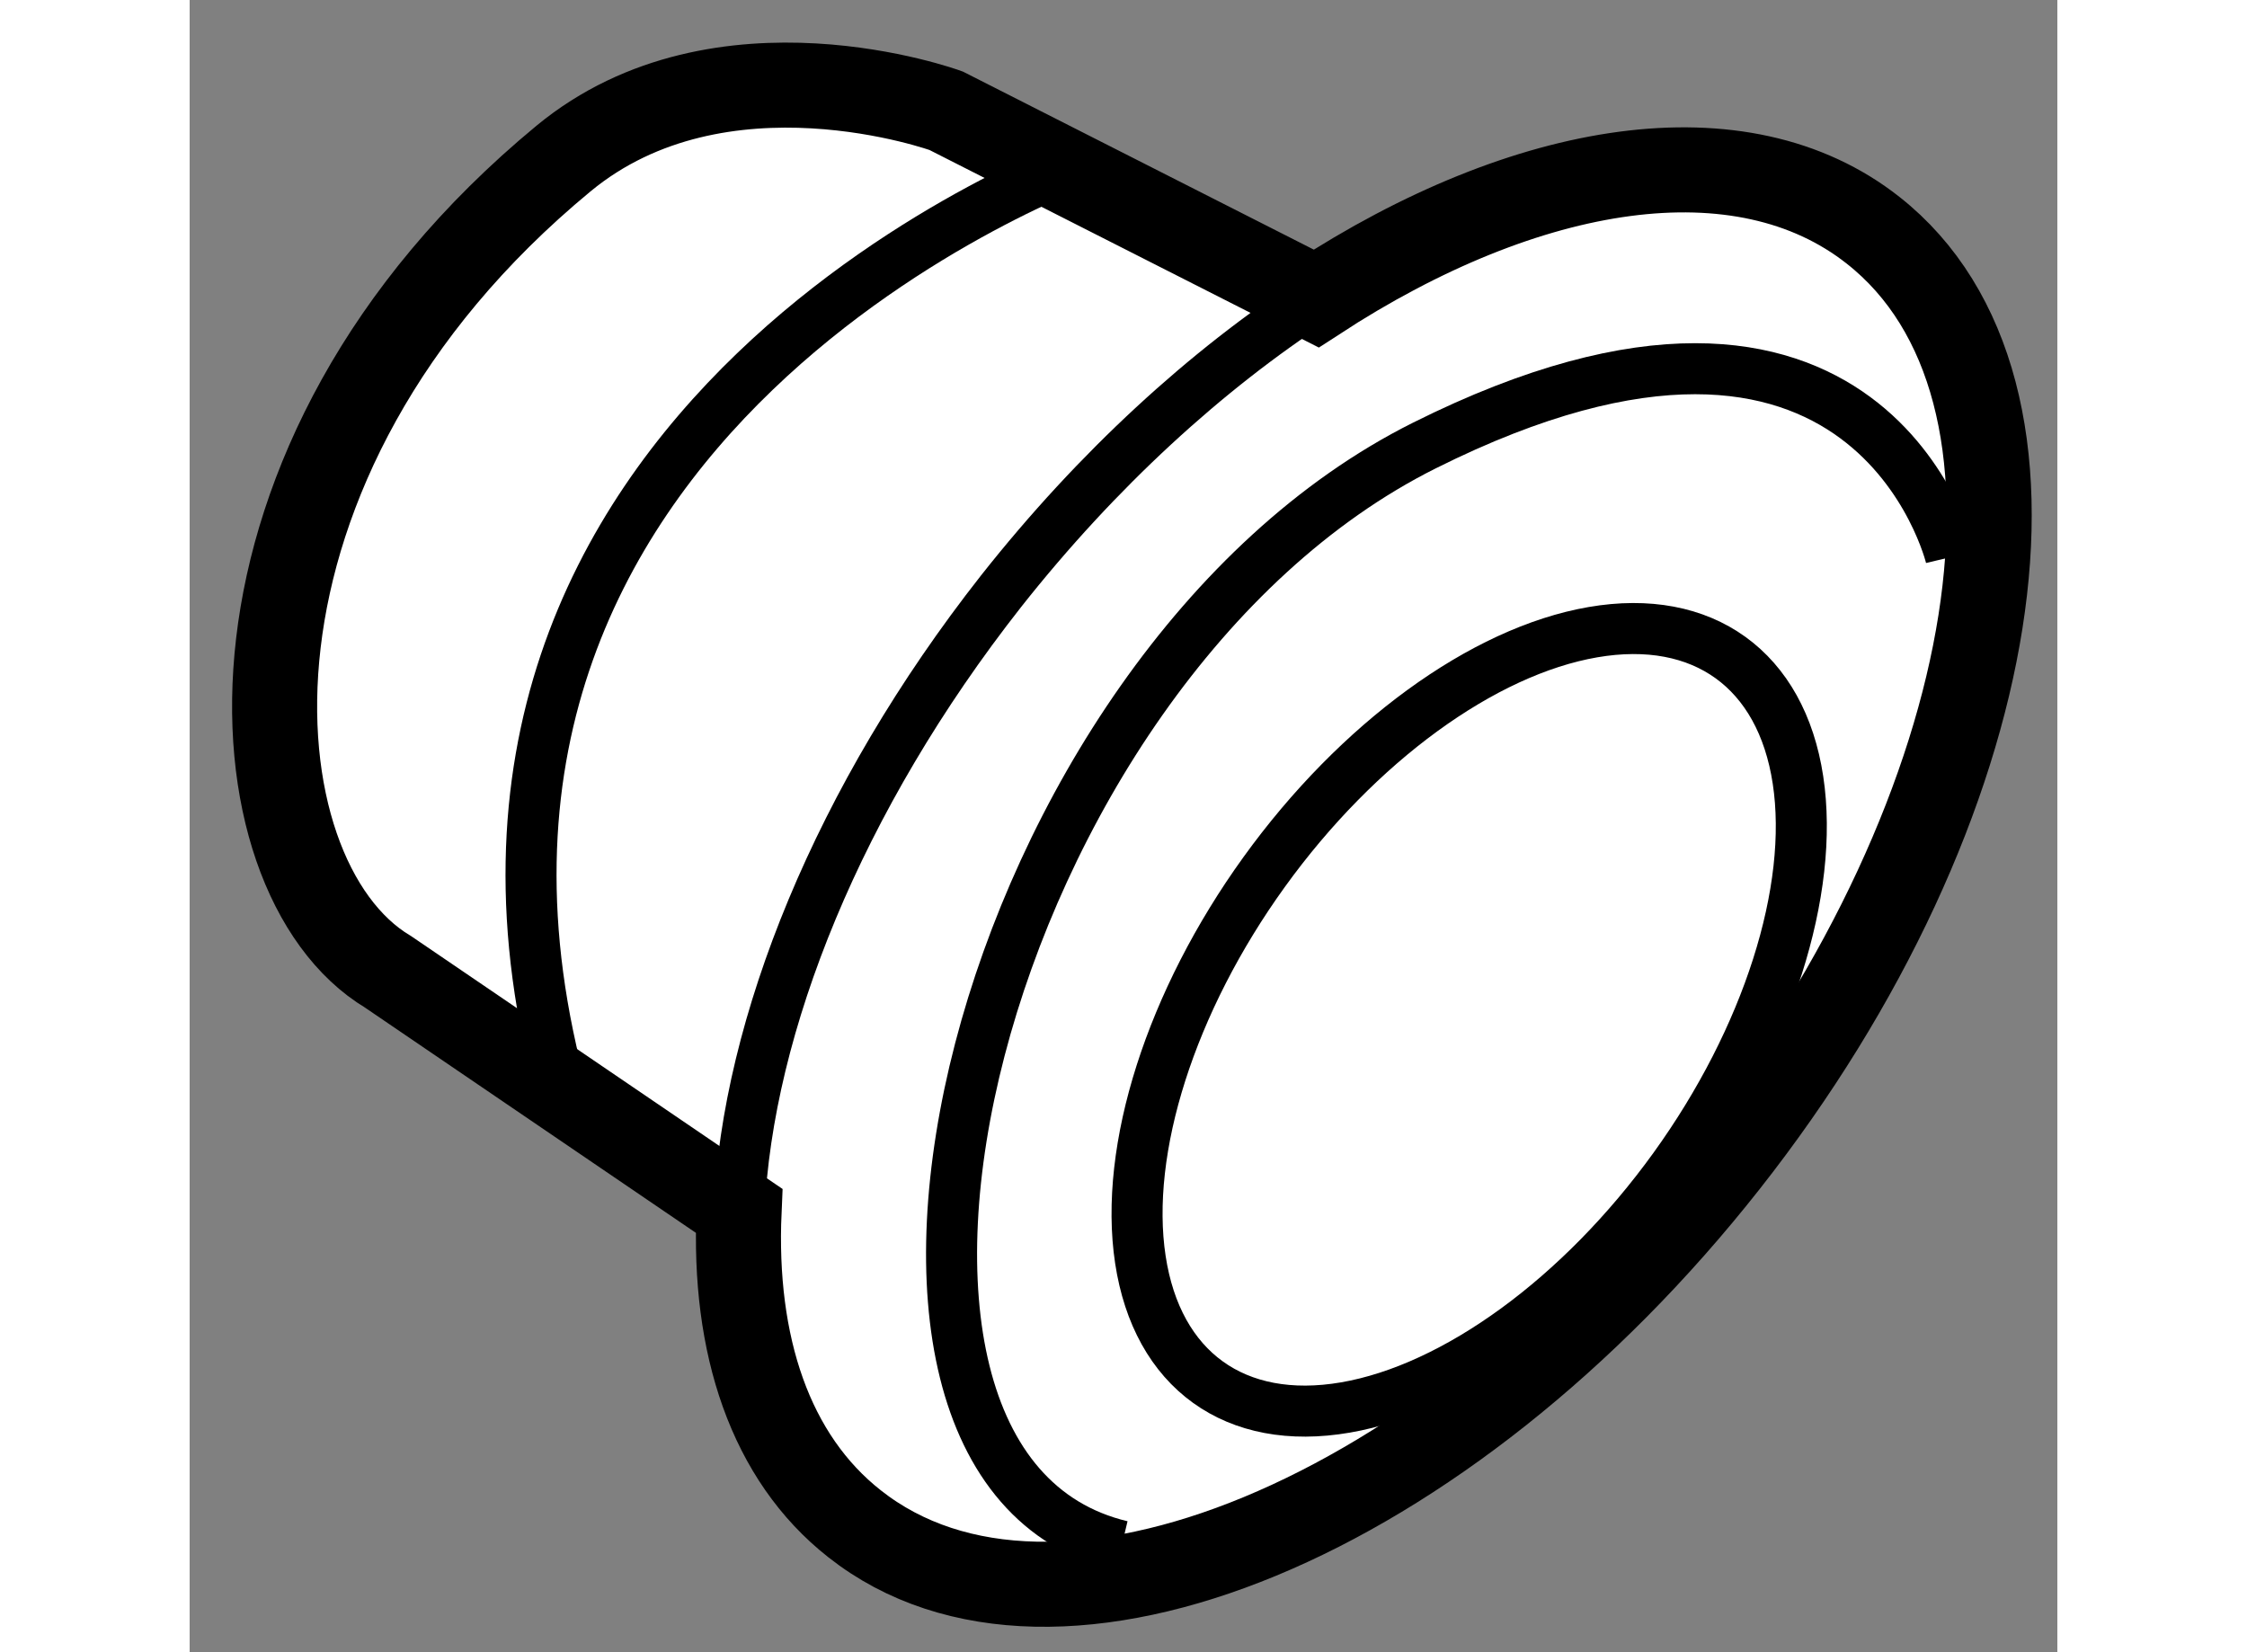
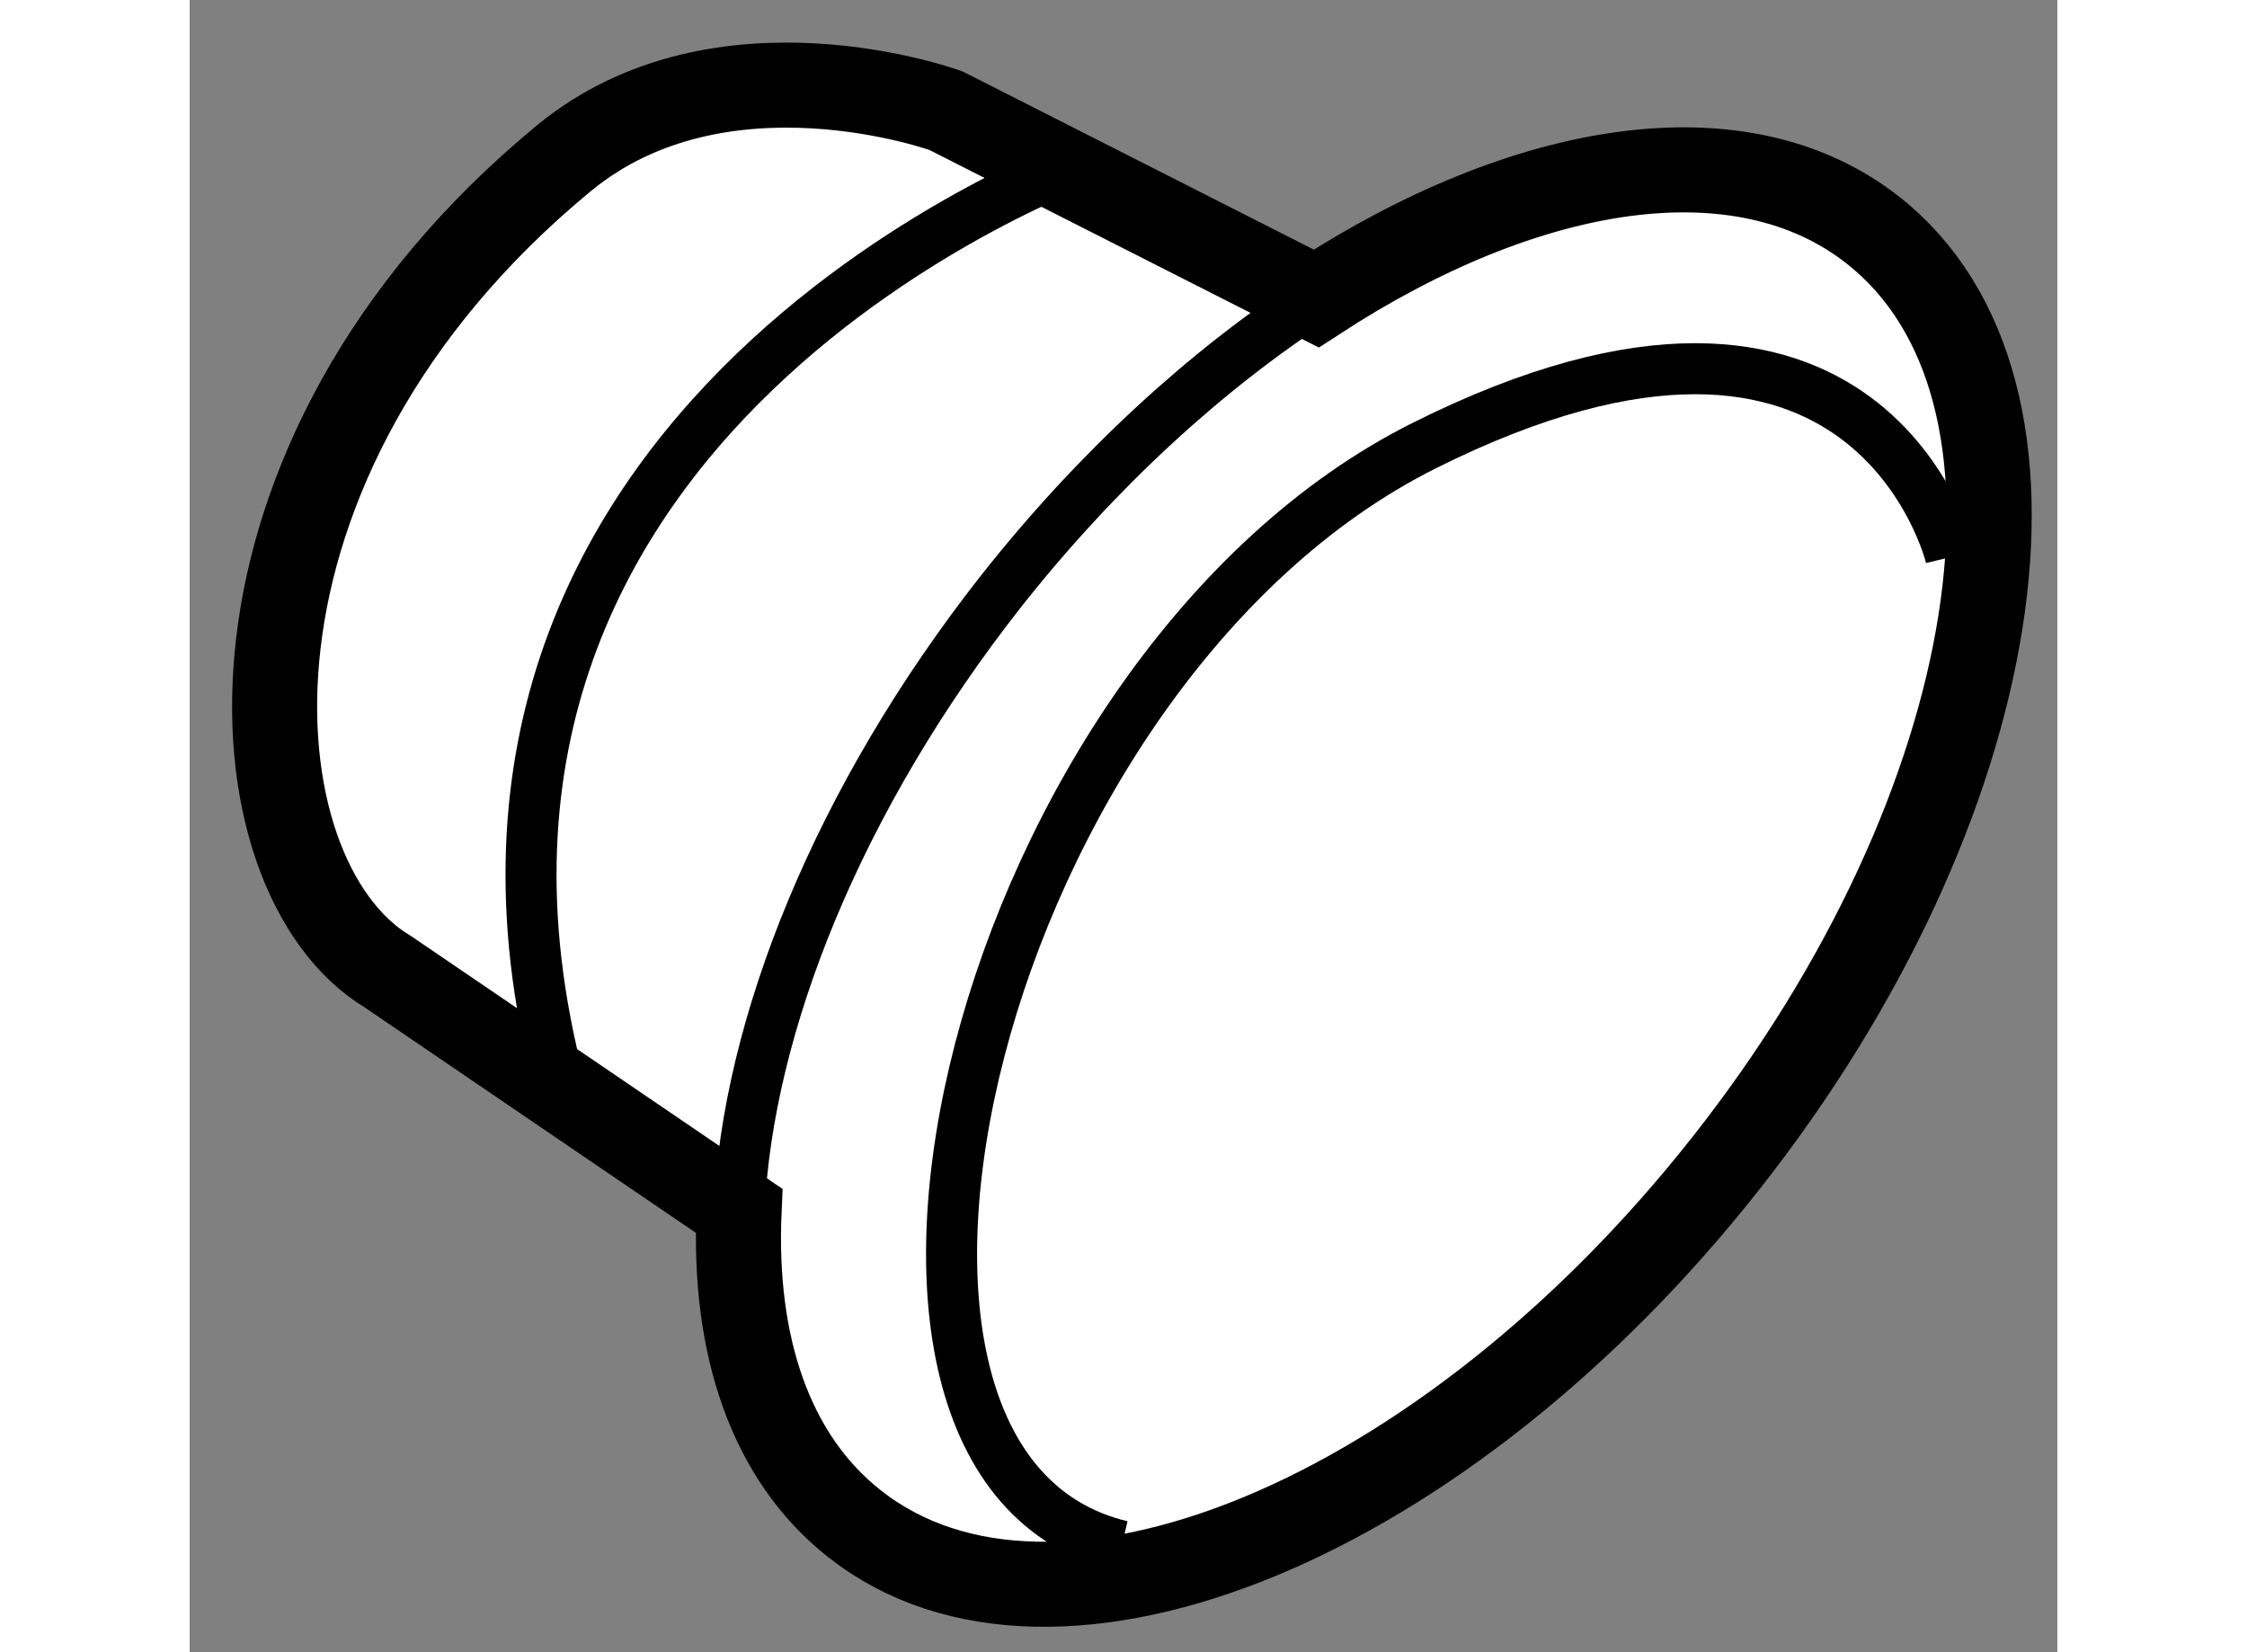
<svg xmlns="http://www.w3.org/2000/svg" version="1.1" x="0px" y="0px" width="244.8px" height="180px" viewBox="166.96 75.298 10.98 9.713" enable-background="new 0 0 244.8 180" xml:space="preserve">
  <rect x="166.96" y="75.298" width="10.98" height="9.713" fill="#808080" stroke="none" />
  <g>
    <path fill="#FFFFFF" stroke="#000000" stroke-width="0.5" d="M170.19,82.416c-0.035,0.789,0.183,1.45,0.679,1.84    c1.176,0.928,3.472-0.023,5.125-2.123c1.654-2.1,2.042-4.553,0.863-5.481c-0.773-0.61-2.033-0.408-3.274,0.401l-2.176-1.104    c0,0-1.324-0.483-2.249,0.281c-2.156,1.781-1.97,4.219-1.032,4.781L170.19,82.416z" />
    <path fill="none" stroke="#000000" stroke-width="0.3" d="M173.583,77.053c-0.646,0.42-1.286,1.003-1.853,1.721    c-0.957,1.218-1.491,2.553-1.54,3.642" />
    <path fill="none" stroke="#000000" stroke-width="0.3" d="M172.251,76.229c0,0-4.219,1.5-3.093,5.531" />
-     <ellipse transform="matrix(-0.811 -0.585 0.585 -0.811 268.419 249.288)" fill="none" stroke="#000000" stroke-width="0.3" cx="174.469" cy="81.295" rx="1.486" ry="2.626" />
    <path fill="none" stroke="#000000" stroke-width="0.3" d="M177.314,78.573c0,0-0.469-1.969-3.095-0.656    c-2.626,1.313-3.75,6.001-1.78,6.47" />
  </g>
</svg>